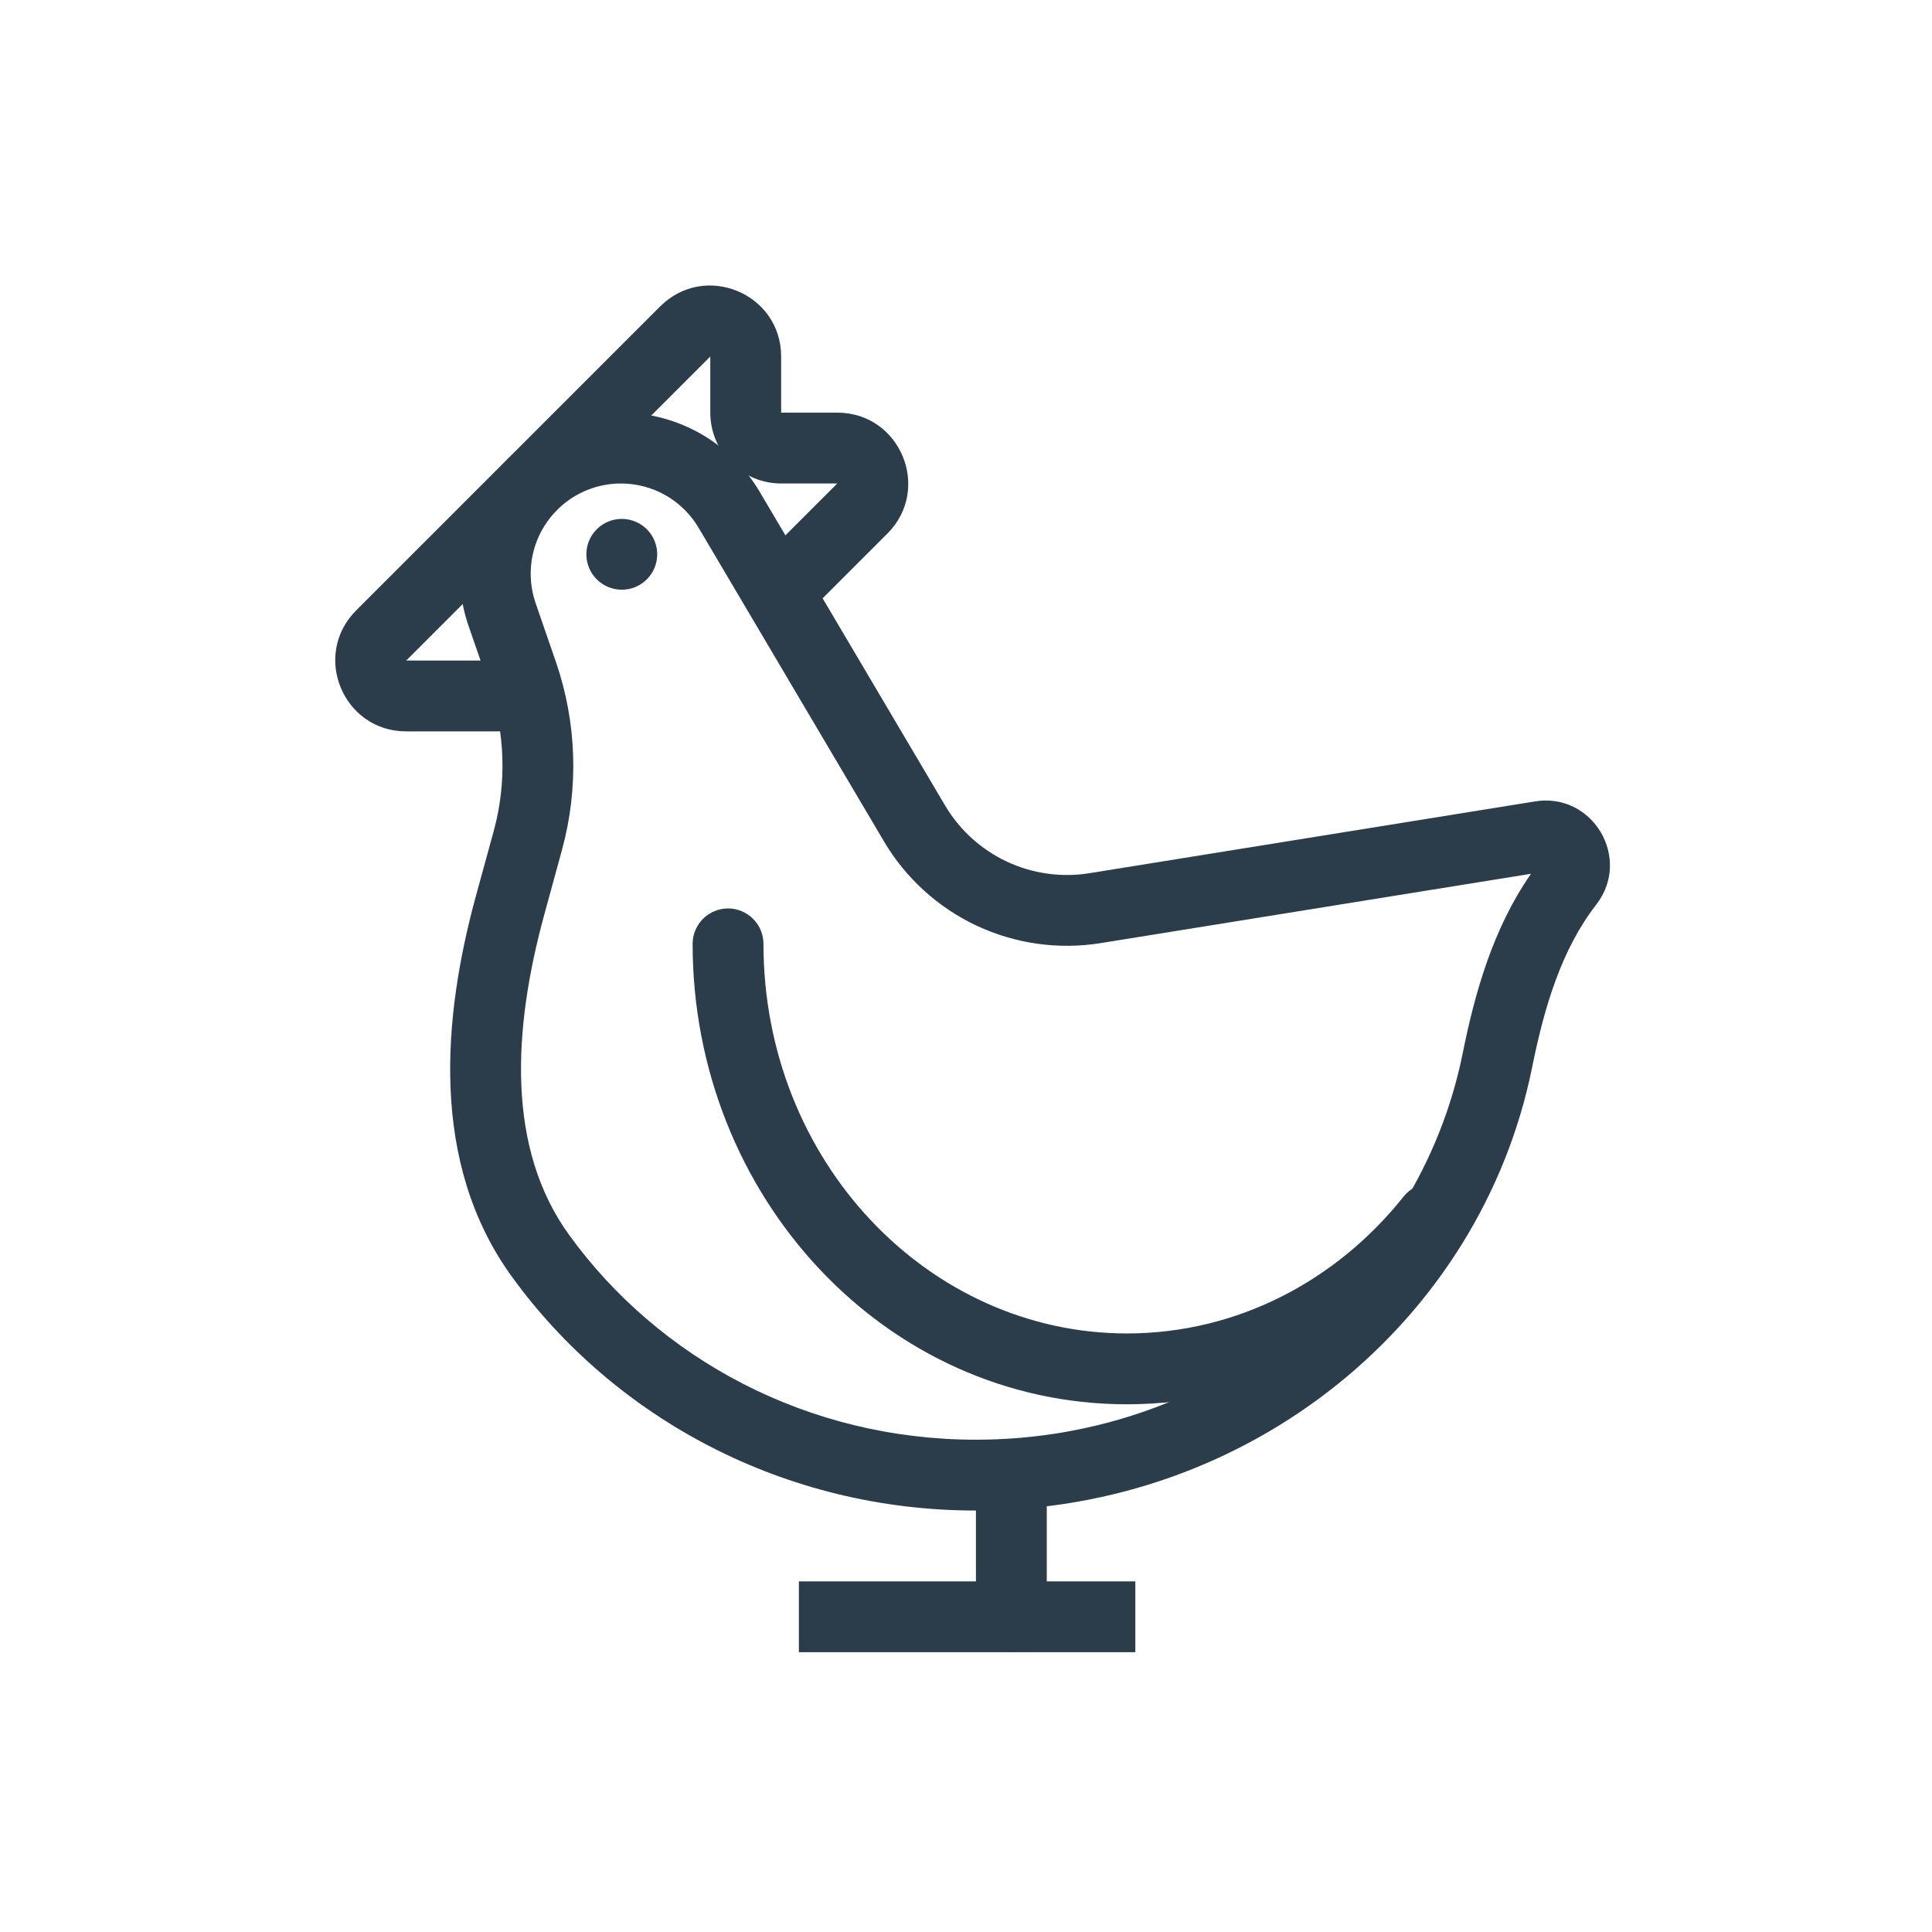
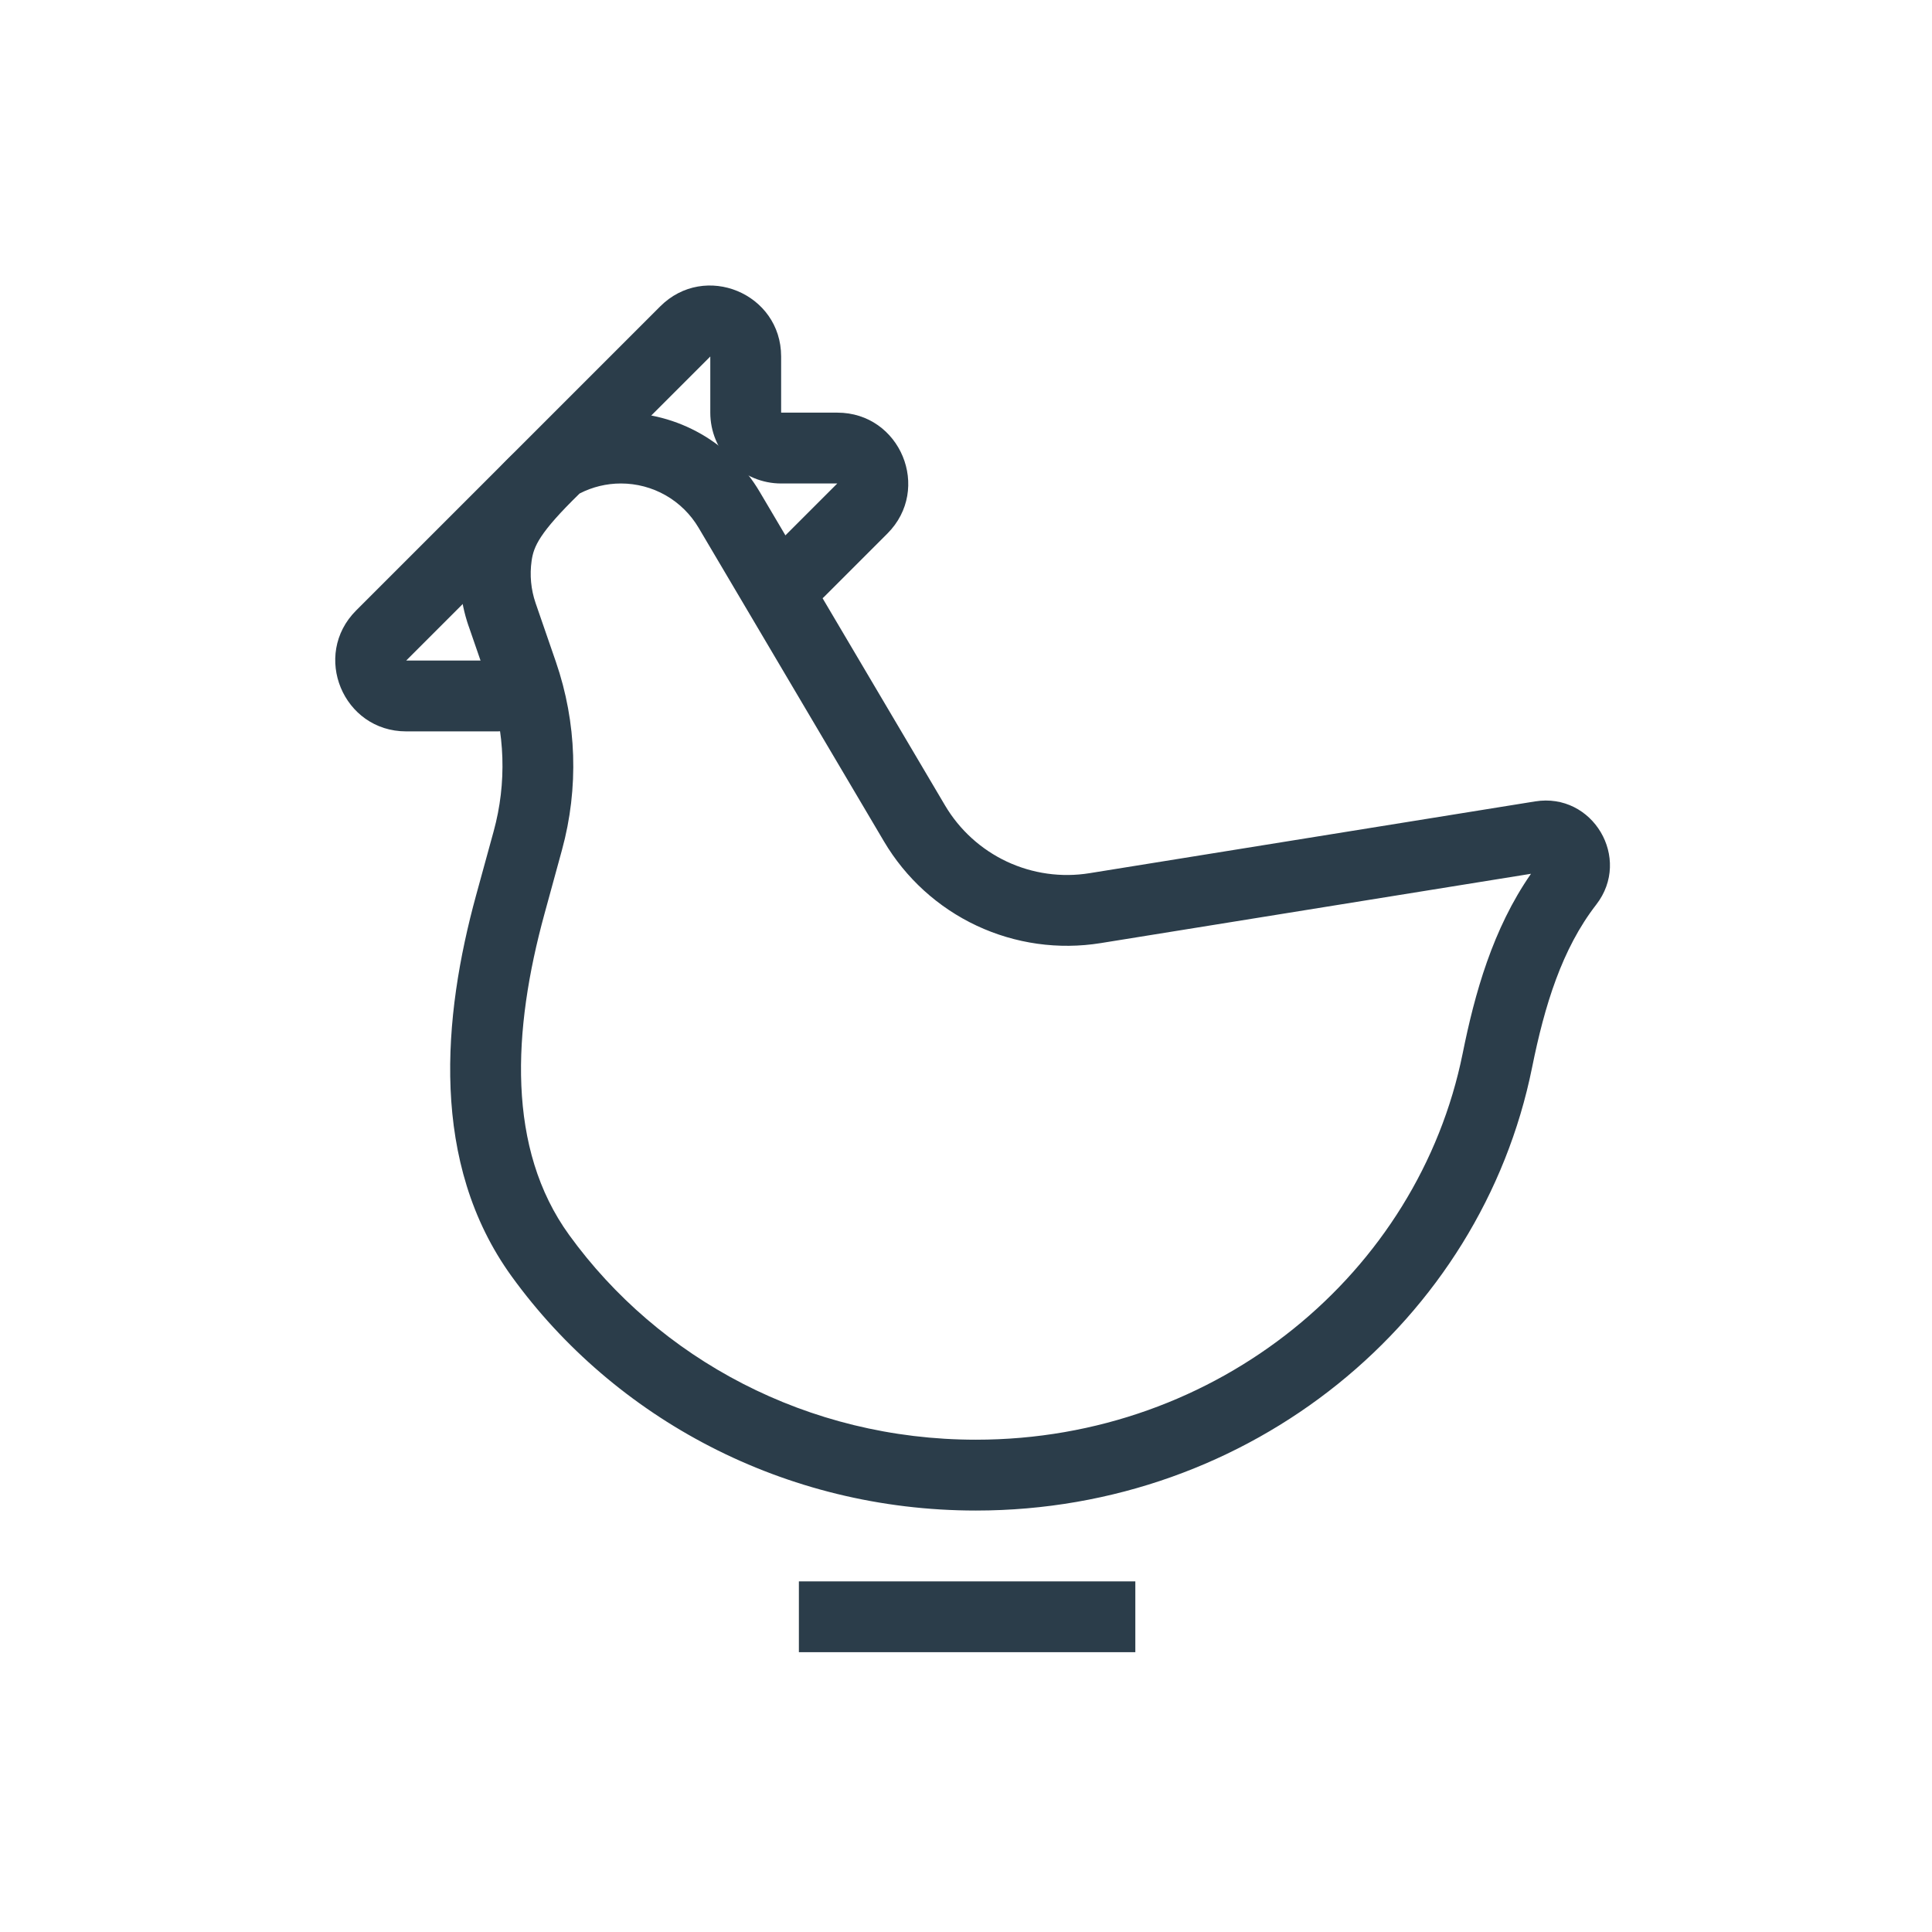
<svg xmlns="http://www.w3.org/2000/svg" width="48" height="48" viewBox="0 0 48 48" fill="none">
  <path fill-rule="evenodd" clip-rule="evenodd" d="M19.848 39.289H28.207V41.048H19.848V39.289Z" fill="#2B3D4A" />
-   <path fill-rule="evenodd" clip-rule="evenodd" d="M25.127 35.769C25.36 35.769 25.584 35.861 25.749 36.026C25.914 36.191 26.007 36.415 26.007 36.649V40.168C26.007 40.402 25.914 40.625 25.749 40.79C25.584 40.955 25.36 41.048 25.127 41.048C24.894 41.048 24.67 40.955 24.505 40.79C24.34 40.625 24.247 40.402 24.247 40.168V36.649C24.247 36.415 24.34 36.191 24.505 36.026C24.67 35.861 24.894 35.769 25.127 35.769ZM18.088 22.57C18.321 22.57 18.545 22.663 18.71 22.828C18.875 22.993 18.968 23.217 18.968 23.45C18.968 28.849 23.063 33.129 27.999 33.129C30.739 33.129 33.208 31.82 34.873 29.727C34.945 29.636 35.034 29.561 35.135 29.505C35.236 29.449 35.347 29.413 35.462 29.4C35.577 29.387 35.693 29.397 35.804 29.429C35.915 29.461 36.019 29.514 36.109 29.586C36.2 29.658 36.275 29.747 36.331 29.848C36.387 29.95 36.423 30.061 36.436 30.175C36.449 30.29 36.439 30.407 36.407 30.518C36.375 30.629 36.322 30.732 36.25 30.823C34.28 33.298 31.322 34.889 27.999 34.889C21.988 34.889 17.208 29.715 17.208 23.45C17.208 23.217 17.301 22.993 17.466 22.828C17.631 22.663 17.855 22.57 18.088 22.57Z" fill="#2B3D4A" />
-   <path fill-rule="evenodd" clip-rule="evenodd" d="M15.427 12.012C15.07 12.012 14.718 12.097 14.4 12.261C14.083 12.424 13.809 12.661 13.602 12.952C13.394 13.243 13.259 13.579 13.208 13.932C13.157 14.286 13.191 14.646 13.307 14.984L13.811 16.444C14.33 17.951 14.383 19.579 13.962 21.117L13.527 22.706C12.733 25.604 12.586 28.537 14.14 30.682C16.363 33.754 20.056 35.769 24.247 35.769C30.26 35.769 35.238 31.622 36.339 26.175C36.639 24.686 37.085 23.079 38.037 21.709L27.348 23.431C26.3 23.6 25.227 23.449 24.266 22.999C23.305 22.548 22.503 21.819 21.963 20.906L17.357 13.113C17.158 12.777 16.876 12.499 16.538 12.306C16.199 12.113 15.817 12.012 15.427 12.012ZM11.643 15.558C10.749 12.959 12.679 10.252 15.428 10.252C16.123 10.252 16.807 10.433 17.411 10.778C18.015 11.122 18.519 11.618 18.873 12.217L23.479 20.01C23.839 20.619 24.374 21.105 25.014 21.406C25.655 21.706 26.371 21.807 27.069 21.694L38.138 19.911C39.572 19.679 40.549 21.326 39.658 22.475C38.805 23.575 38.375 24.982 38.064 26.522C36.793 32.816 31.073 37.529 24.247 37.529C19.483 37.529 15.263 35.235 12.714 31.714C10.669 28.89 11.002 25.26 11.829 22.241L12.265 20.652C12.593 19.457 12.552 18.19 12.148 17.017L11.644 15.558H11.643Z" fill="#2B3D4A" />
+   <path fill-rule="evenodd" clip-rule="evenodd" d="M15.427 12.012C15.07 12.012 14.718 12.097 14.4 12.261C13.394 13.243 13.259 13.579 13.208 13.932C13.157 14.286 13.191 14.646 13.307 14.984L13.811 16.444C14.33 17.951 14.383 19.579 13.962 21.117L13.527 22.706C12.733 25.604 12.586 28.537 14.14 30.682C16.363 33.754 20.056 35.769 24.247 35.769C30.26 35.769 35.238 31.622 36.339 26.175C36.639 24.686 37.085 23.079 38.037 21.709L27.348 23.431C26.3 23.6 25.227 23.449 24.266 22.999C23.305 22.548 22.503 21.819 21.963 20.906L17.357 13.113C17.158 12.777 16.876 12.499 16.538 12.306C16.199 12.113 15.817 12.012 15.427 12.012ZM11.643 15.558C10.749 12.959 12.679 10.252 15.428 10.252C16.123 10.252 16.807 10.433 17.411 10.778C18.015 11.122 18.519 11.618 18.873 12.217L23.479 20.01C23.839 20.619 24.374 21.105 25.014 21.406C25.655 21.706 26.371 21.807 27.069 21.694L38.138 19.911C39.572 19.679 40.549 21.326 39.658 22.475C38.805 23.575 38.375 24.982 38.064 26.522C36.793 32.816 31.073 37.529 24.247 37.529C19.483 37.529 15.263 35.235 12.714 31.714C10.669 28.89 11.002 25.26 11.829 22.241L12.265 20.652C12.593 19.457 12.552 18.19 12.148 17.017L11.644 15.558H11.643Z" fill="#2B3D4A" />
  <path fill-rule="evenodd" clip-rule="evenodd" d="M16.403 7.612C17.512 6.504 19.407 7.289 19.407 8.857V10.252H20.802C22.37 10.252 23.155 12.147 22.047 13.256L20.469 14.834C20.303 14.994 20.081 15.083 19.85 15.081C19.619 15.079 19.399 14.986 19.235 14.823C19.072 14.66 18.98 14.439 18.978 14.208C18.976 13.978 19.064 13.755 19.225 13.589L20.802 12.012H19.407C18.94 12.012 18.493 11.826 18.163 11.496C17.832 11.166 17.647 10.719 17.647 10.252V8.857L10.092 16.411H12.368C12.601 16.411 12.825 16.504 12.99 16.669C13.155 16.834 13.248 17.058 13.248 17.291C13.248 17.524 13.155 17.748 12.99 17.913C12.825 18.078 12.601 18.171 12.368 18.171H10.092C8.524 18.171 7.739 16.276 8.848 15.167L16.403 7.612Z" fill="#2B3D4A" />
-   <path d="M16.328 13.771C16.328 14.005 16.235 14.229 16.07 14.394C15.905 14.559 15.682 14.651 15.448 14.651C15.215 14.651 14.991 14.559 14.826 14.394C14.661 14.229 14.568 14.005 14.568 13.771C14.568 13.538 14.661 13.314 14.826 13.149C14.991 12.984 15.215 12.892 15.448 12.892C15.682 12.892 15.905 12.984 16.07 13.149C16.235 13.314 16.328 13.538 16.328 13.771Z" fill="#2B3D4A" />
</svg>